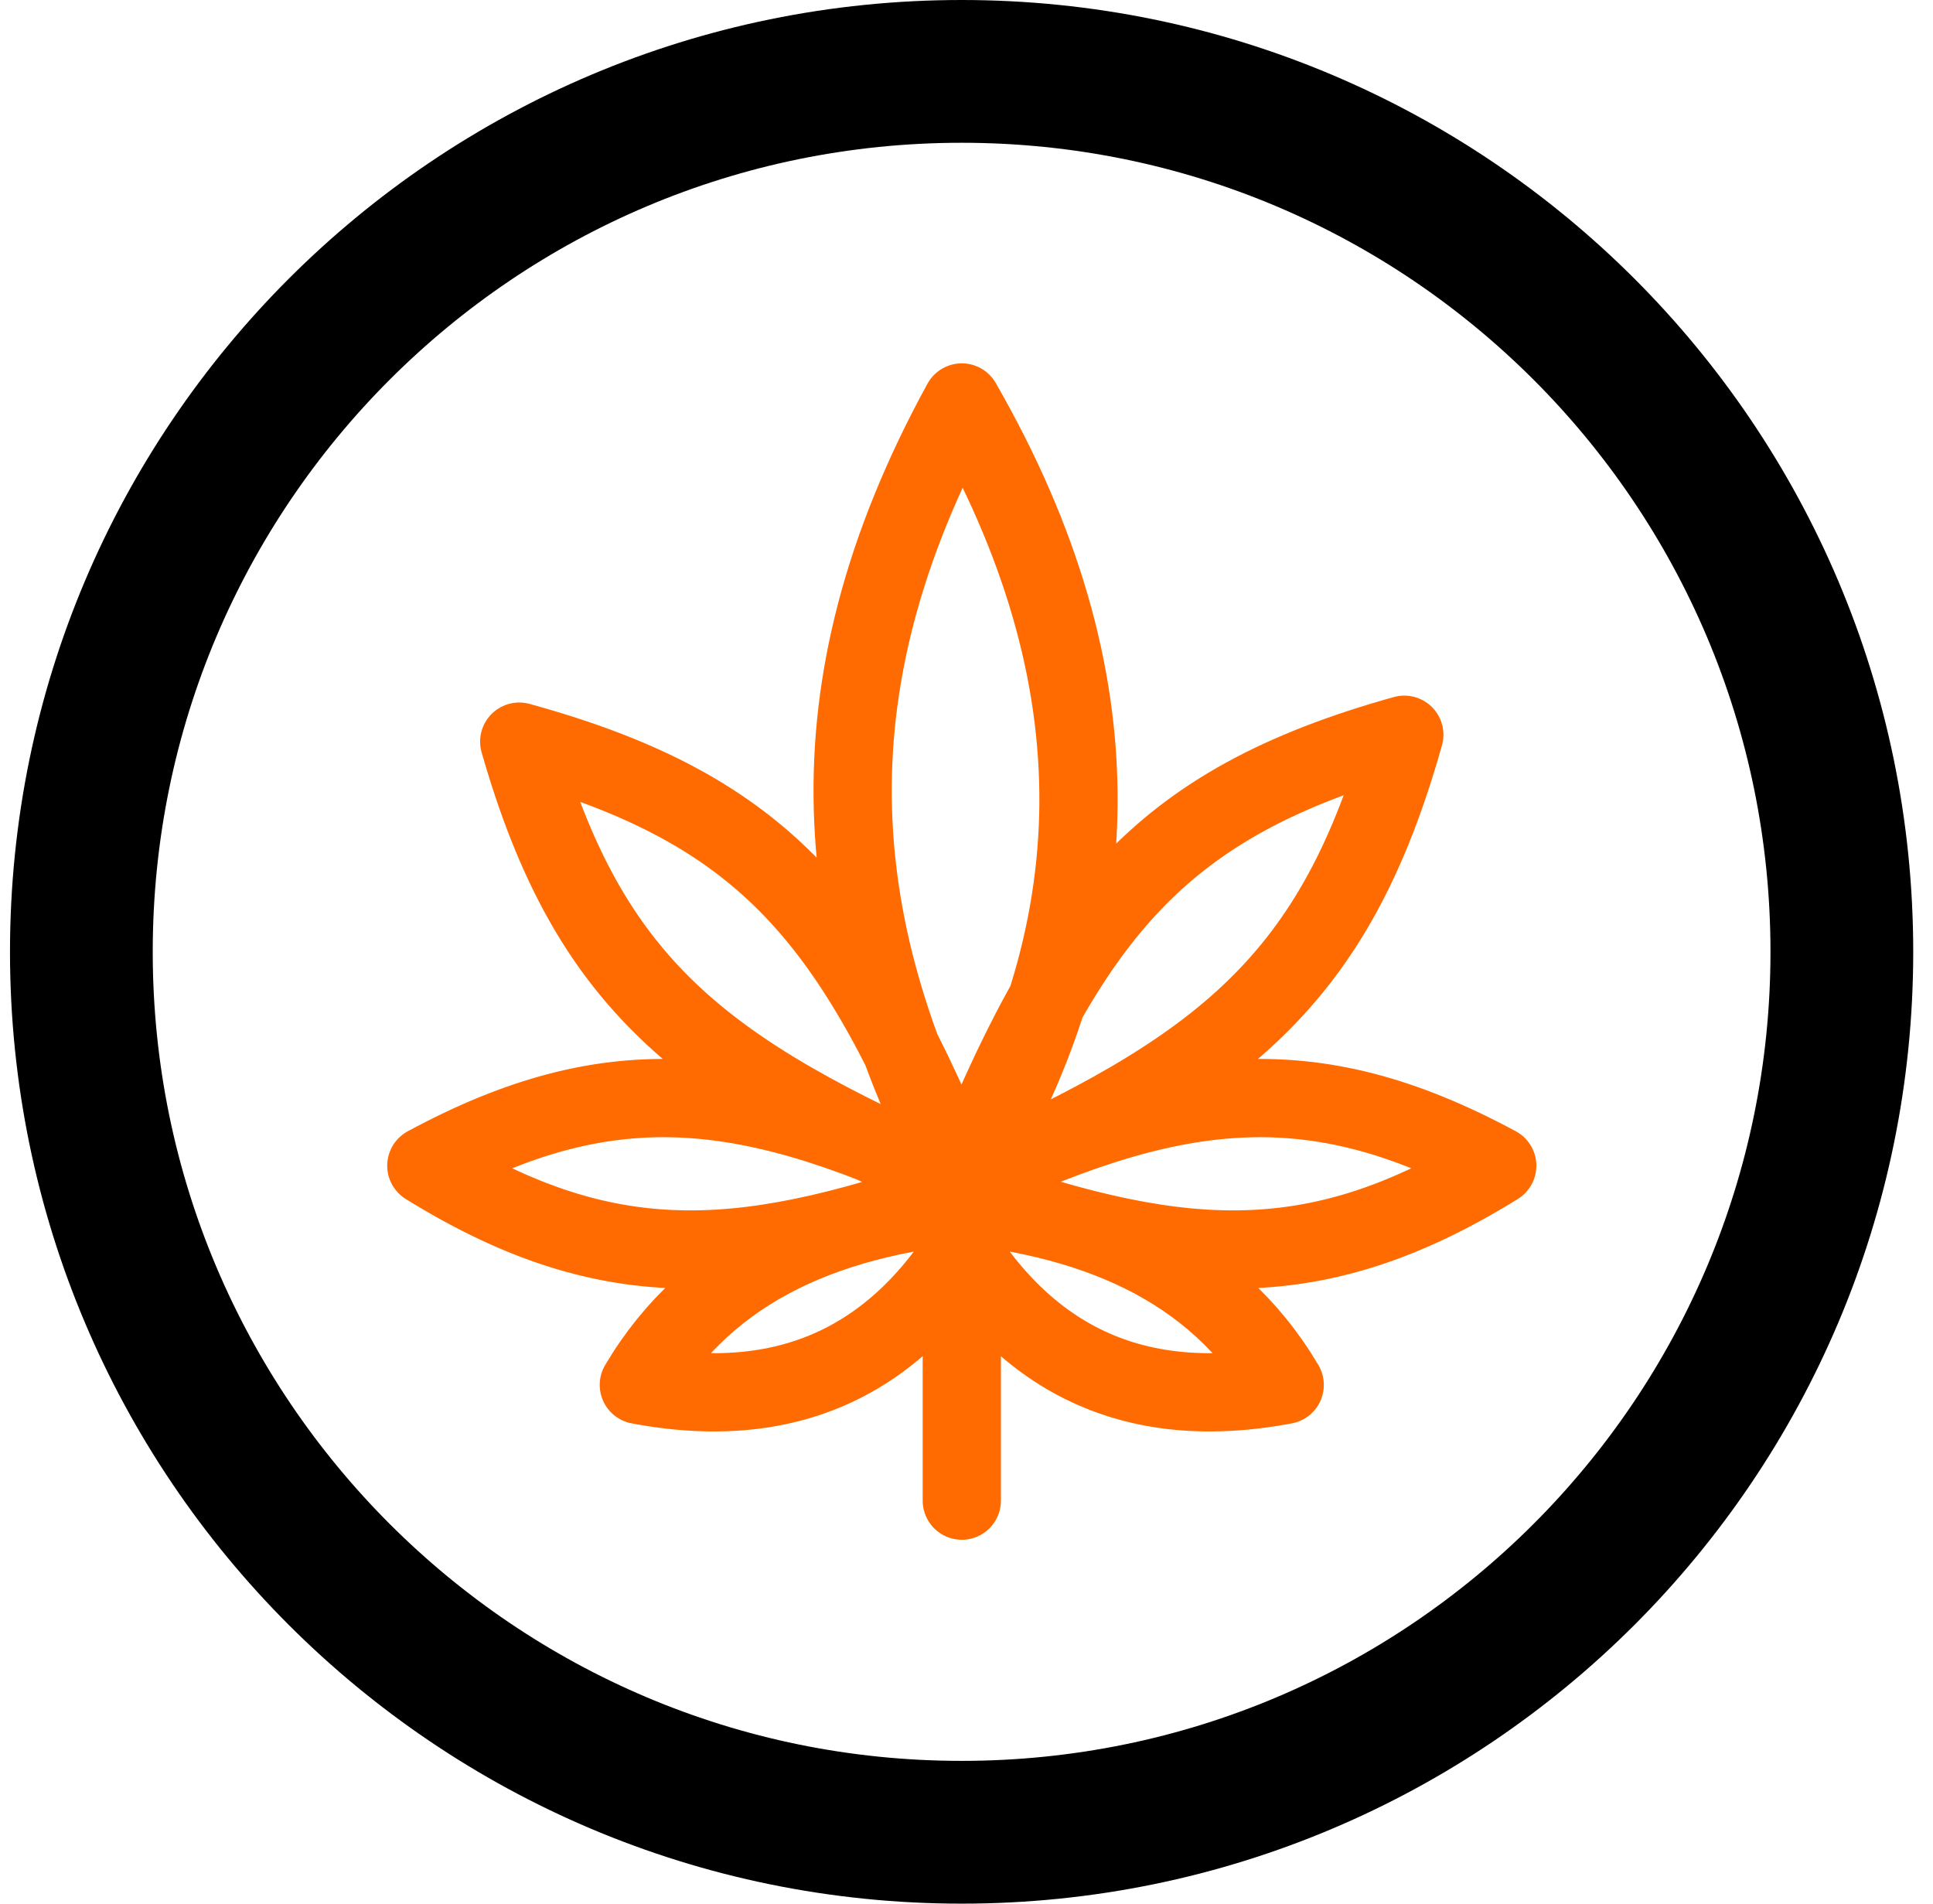
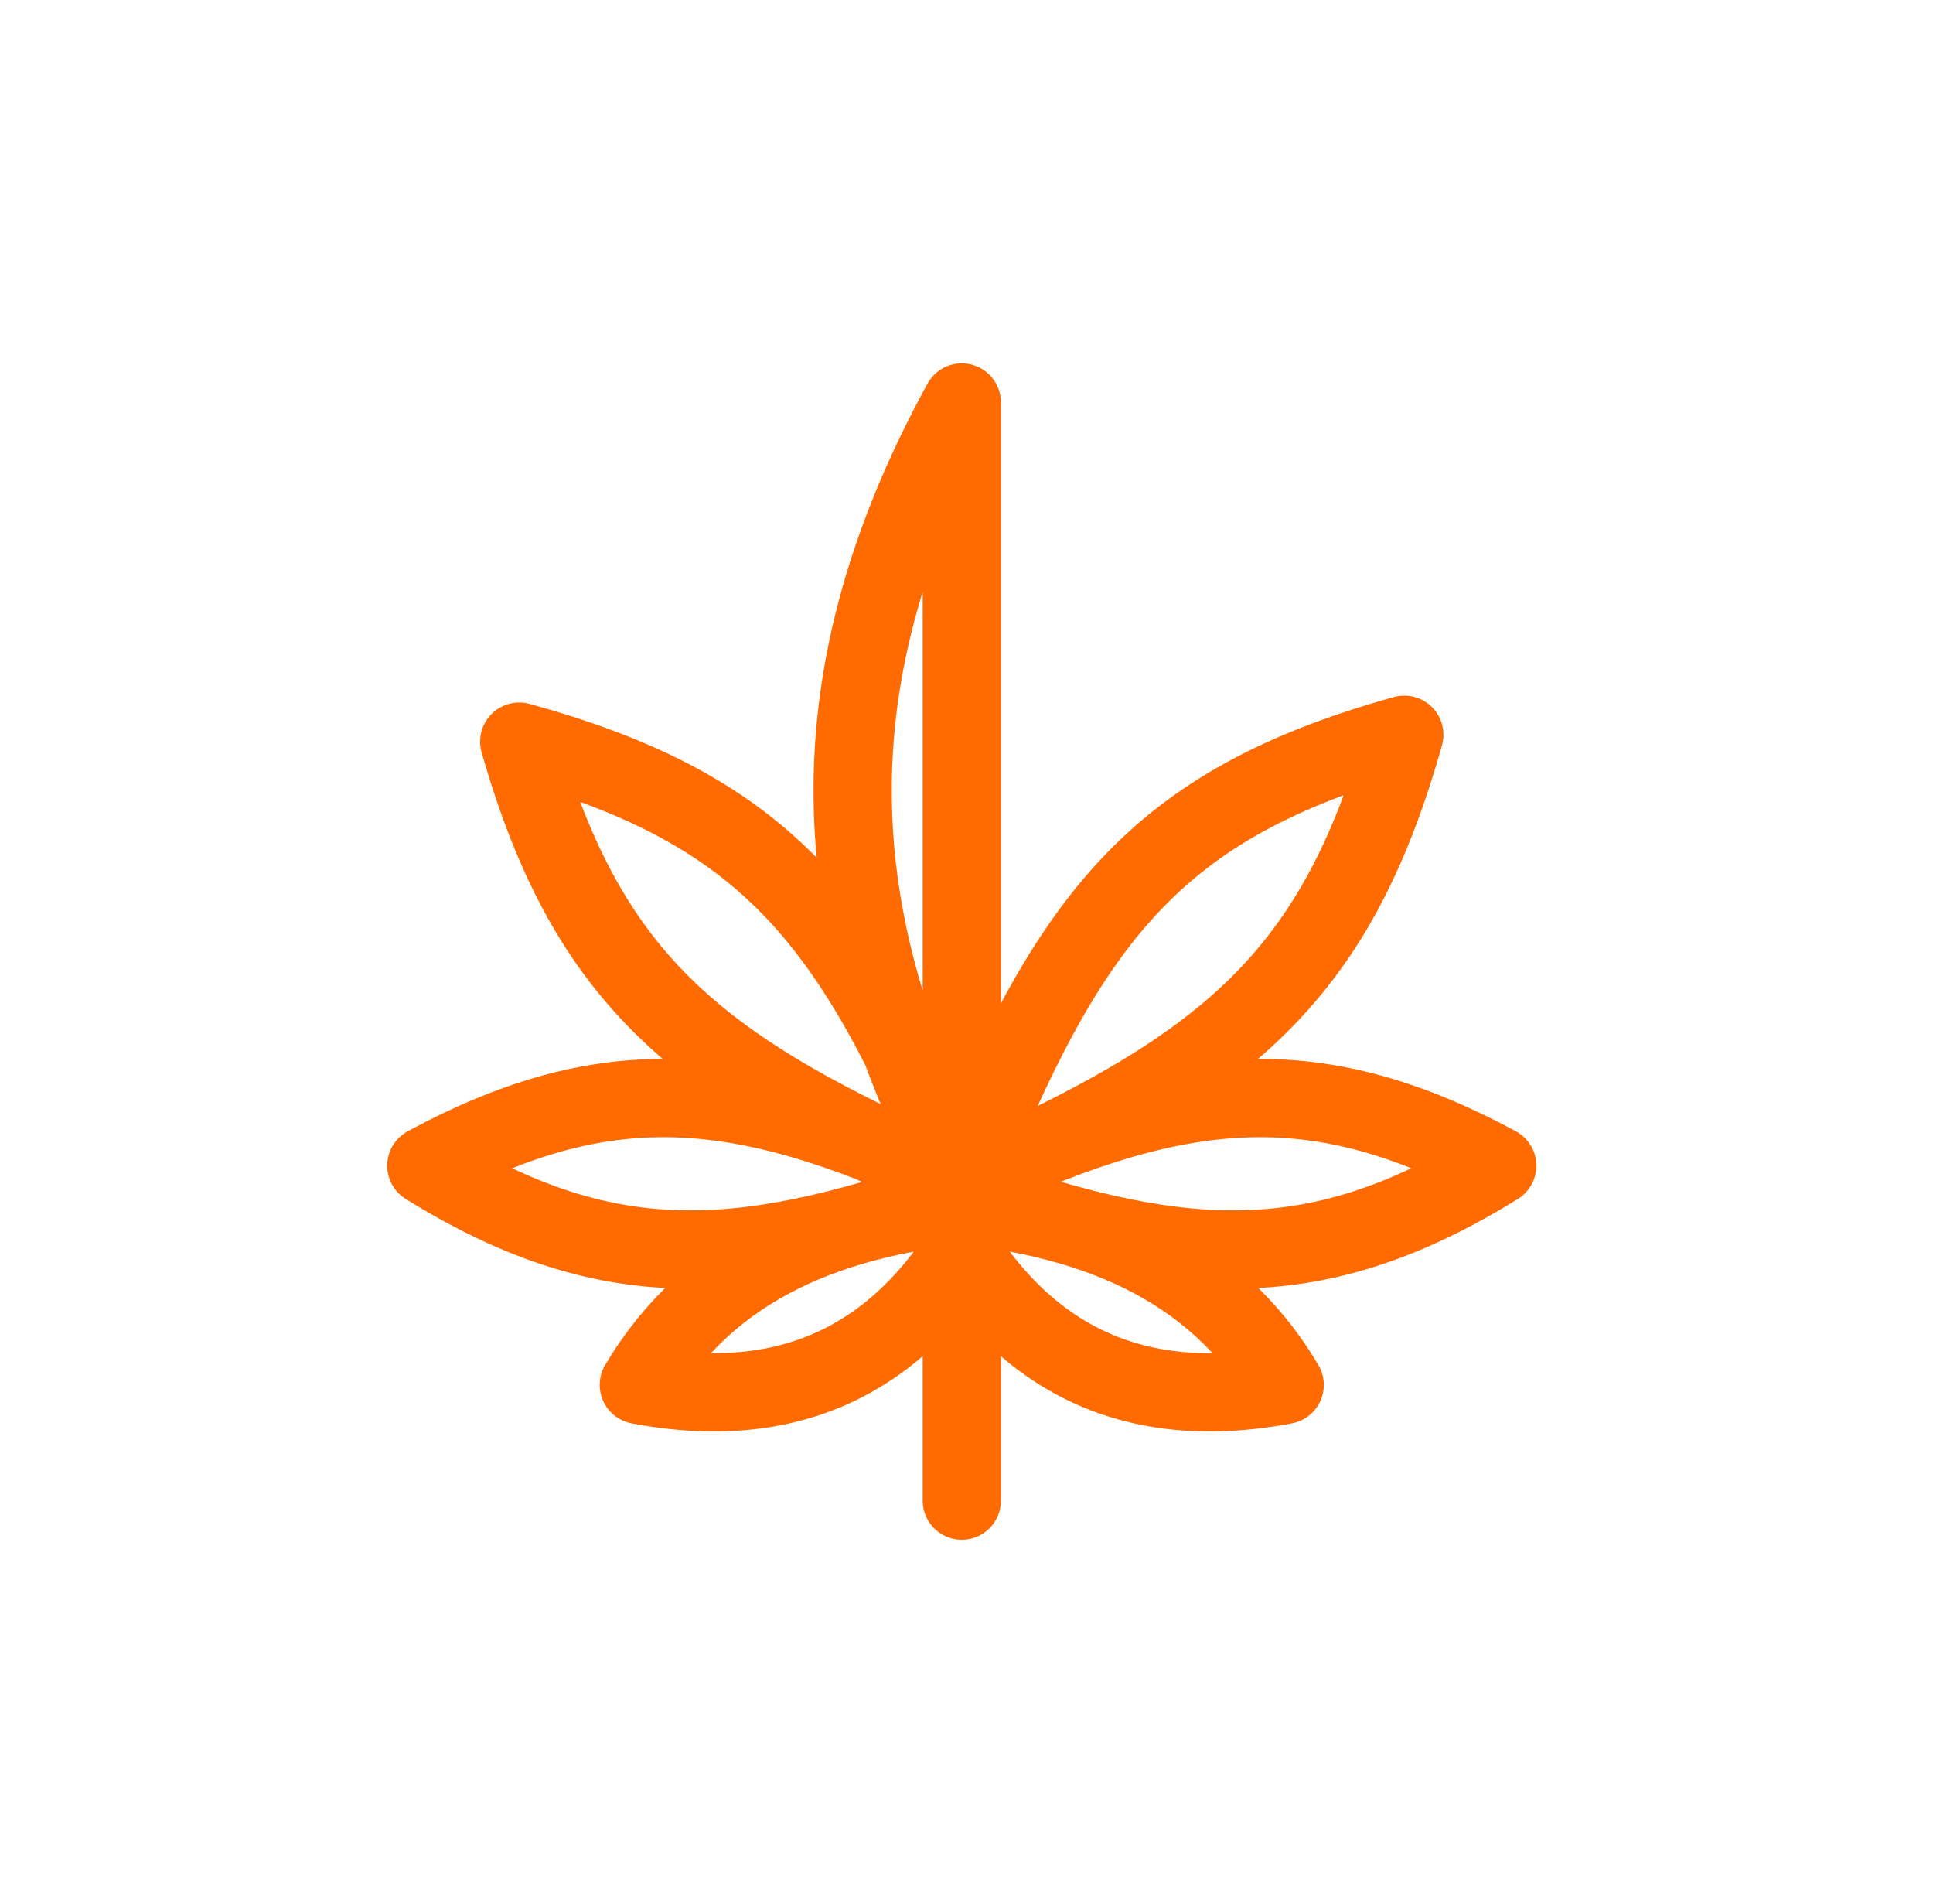
<svg xmlns="http://www.w3.org/2000/svg" width="65" height="64" viewBox="0 0 65 64" fill="none">
-   <path d="M32.336 2.4C48.684 2.4 61.935 15.652 61.935 32C61.935 48.348 48.684 61.6 32.336 61.6C15.988 61.6 2.736 48.348 2.736 32C2.736 15.652 15.988 2.4 32.336 2.4Z" stroke="black" stroke-width="4.8" />
-   <path d="M32.341 39.815C35.949 30.843 38.85 27.037 47.222 24.702C44.888 32.978 41.132 35.948 32.341 39.815ZM32.341 39.815C28.733 30.982 25.832 27.233 17.46 24.934C19.795 33.084 23.551 36.008 32.341 39.815ZM32.342 50.451V39.806M32.342 39.806C27.924 31.435 26.994 23.297 32.342 13.531C37.69 22.832 37.457 31.435 32.342 39.806ZM33.276 40.43C27.922 40.827 23.847 42.574 21.482 46.56C26.903 47.583 30.77 45.444 33.276 40.43ZM31.407 40.43C36.76 40.827 40.836 42.574 43.2 46.56C37.78 47.583 33.912 45.444 31.407 40.43ZM32.675 39.916C25.221 36.315 20.594 35.815 14.336 39.191C20.635 43.09 25.259 42.562 32.675 39.916ZM32.007 39.916C39.461 36.315 44.088 35.815 50.347 39.191C44.047 43.09 39.424 42.562 32.007 39.916Z" stroke="#FF6B00" stroke-width="2.631" stroke-linecap="round" stroke-linejoin="round" />
+   <path d="M32.341 39.815C35.949 30.843 38.85 27.037 47.222 24.702C44.888 32.978 41.132 35.948 32.341 39.815ZM32.341 39.815C28.733 30.982 25.832 27.233 17.46 24.934C19.795 33.084 23.551 36.008 32.341 39.815ZM32.342 50.451V39.806M32.342 39.806C27.924 31.435 26.994 23.297 32.342 13.531ZM33.276 40.43C27.922 40.827 23.847 42.574 21.482 46.56C26.903 47.583 30.77 45.444 33.276 40.43ZM31.407 40.43C36.76 40.827 40.836 42.574 43.2 46.56C37.78 47.583 33.912 45.444 31.407 40.43ZM32.675 39.916C25.221 36.315 20.594 35.815 14.336 39.191C20.635 43.09 25.259 42.562 32.675 39.916ZM32.007 39.916C39.461 36.315 44.088 35.815 50.347 39.191C44.047 43.09 39.424 42.562 32.007 39.916Z" stroke="#FF6B00" stroke-width="2.631" stroke-linecap="round" stroke-linejoin="round" />
</svg>